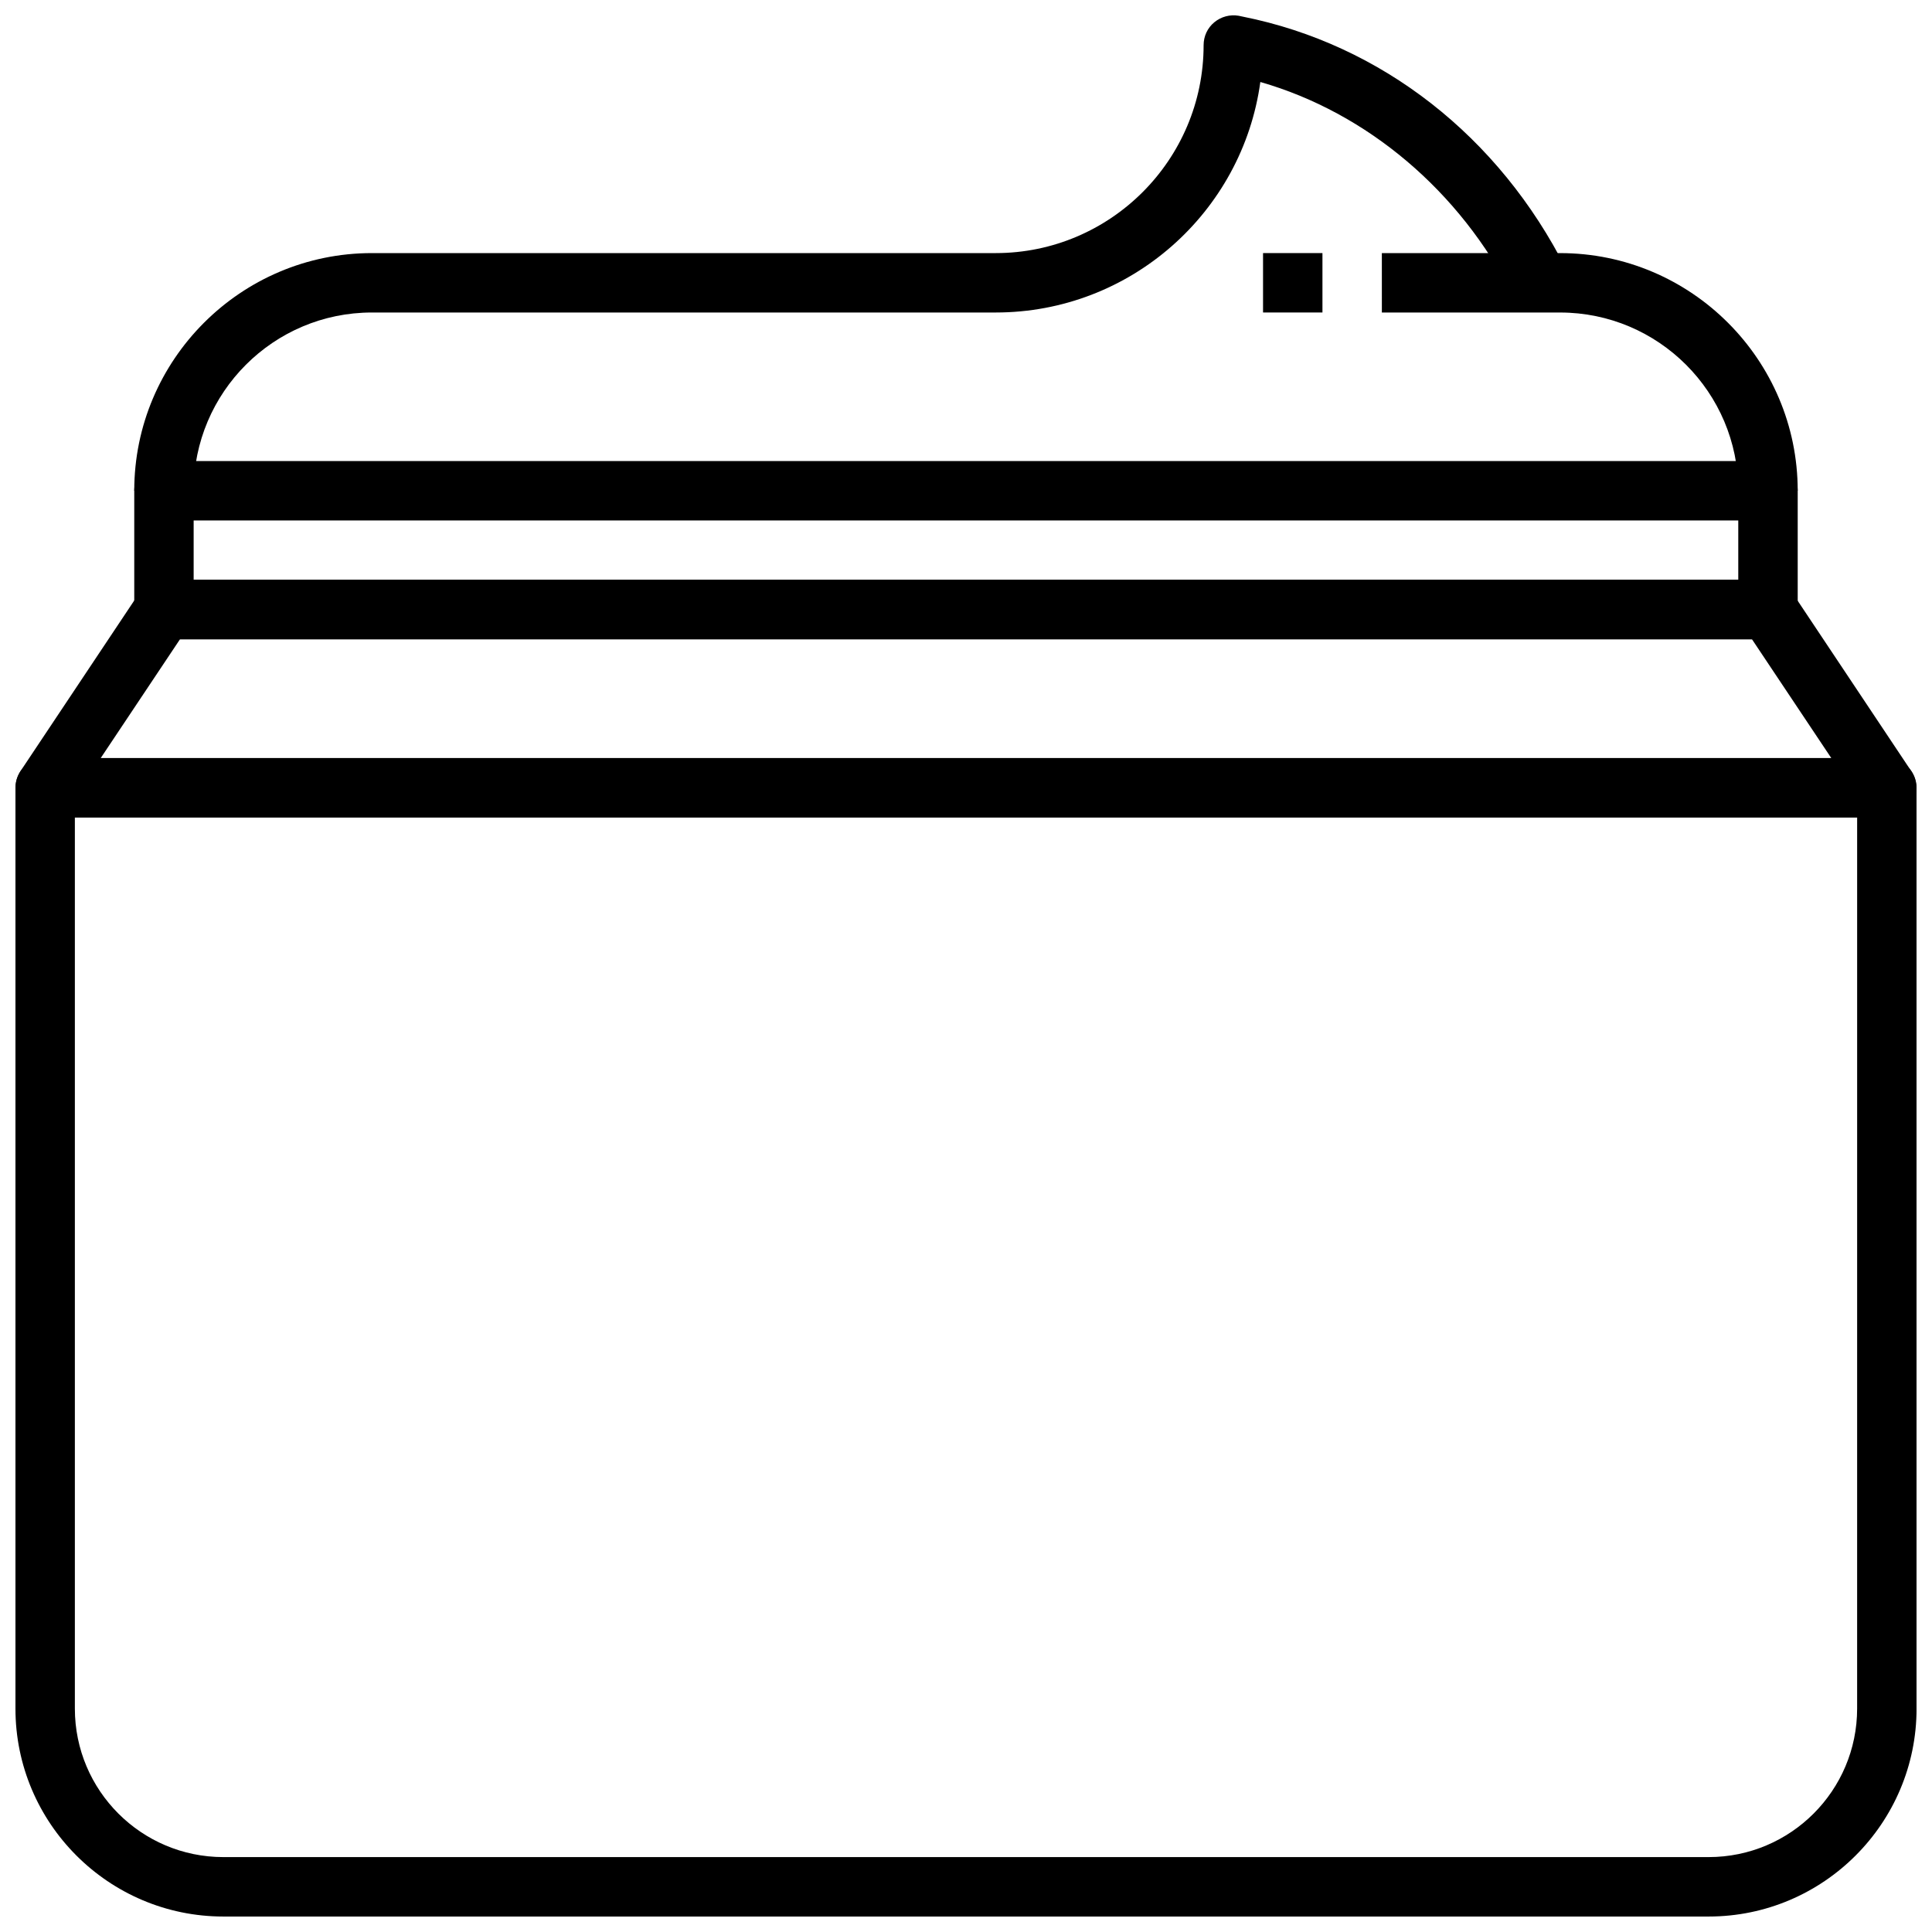
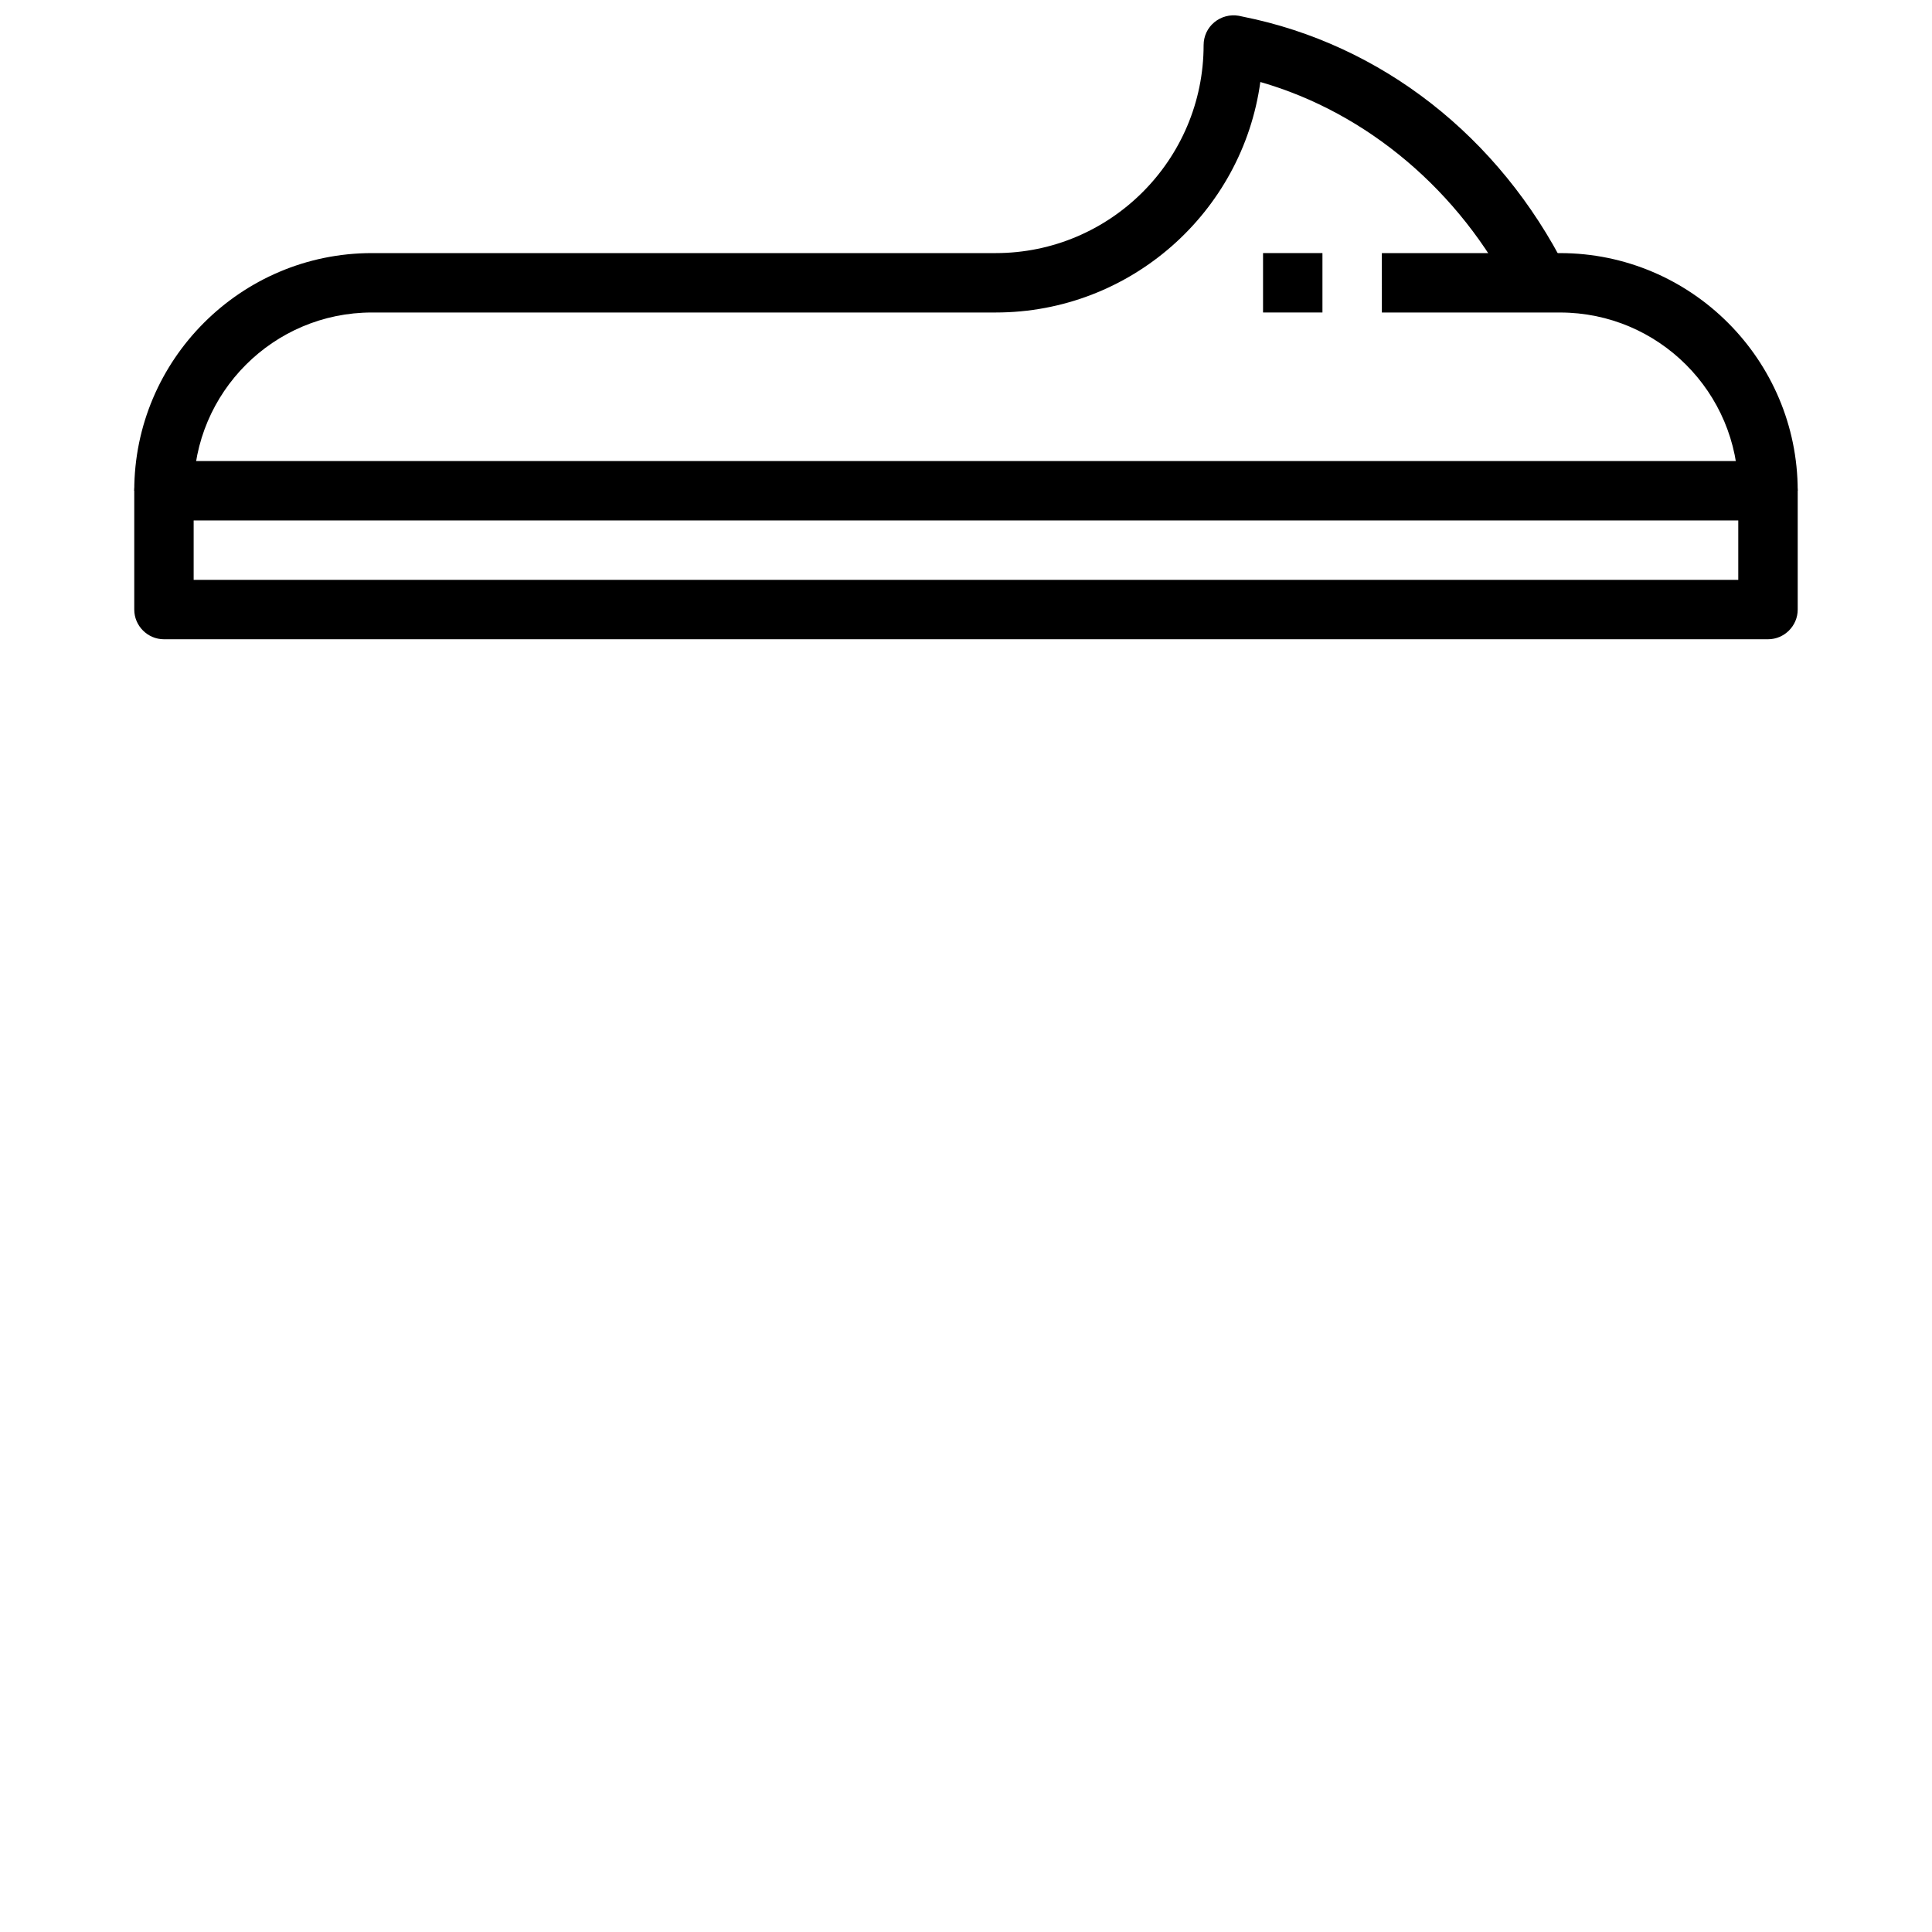
<svg xmlns="http://www.w3.org/2000/svg" width="800px" height="800px" version="1.1" viewBox="144 144 512 512">
  <defs>
    <clipPath id="c">
-       <path d="m148.09 344h503.81v307.9h-503.81z" />
-     </clipPath>
+       </clipPath>
    <clipPath id="b">
      <path d="m148.09 297h503.81v64h-503.81z" />
    </clipPath>
    <clipPath id="a">
      <path d="m179 148.09h381v126.91h-381z" />
    </clipPath>
  </defs>
  <g clip-path="url(#c)">
    <path d="m596.8 651.9h-393.6c-30.387 0-55.105-24.719-55.105-55.105v-244.03c0-4.328 3.543-7.871 7.871-7.871h488.07c4.328 0 7.871 3.543 7.871 7.871v244.03c0 30.387-24.719 55.105-55.102 55.105zm-432.96-291.27v236.16c0 21.727 17.633 39.359 39.359 39.359h393.6c21.727 0 39.359-17.633 39.359-39.359l0.004-236.16z" />
  </g>
  <g clip-path="url(#b)">
-     <path d="m644.03 360.64h-488.07c-2.914 0-5.59-1.574-6.926-4.172-1.34-2.598-1.18-5.668 0.395-8.109l31.488-47.23c1.414-2.125 3.934-3.461 6.531-3.461h425.09c2.598 0 5.117 1.34 6.535 3.543l31.488 47.23c1.574 2.441 1.73 5.512 0.395 8.109-1.34 2.516-4.016 4.09-6.93 4.09zm-473.34-15.742h458.62l-21.02-31.488h-416.59z" />
-   </g>
+     </g>
  <path d="m612.54 313.41h-425.09c-4.328 0-7.871-3.543-7.871-7.871v-31.488c0-4.328 3.543-7.871 7.871-7.871h425.09c4.328 0 7.871 3.543 7.871 7.871v31.488c0 4.328-3.543 7.871-7.871 7.871zm-417.22-15.742h409.34v-15.742l-409.34-0.004z" />
  <g clip-path="url(#a)">
    <path d="m195.32 274.05h-15.742c0-34.715 28.262-62.977 62.977-62.977h165.31c30.387 0 55.105-24.719 55.105-55.105 0-2.363 1.023-4.566 2.832-6.062 1.812-1.496 4.172-2.125 6.453-1.73l1.102 0.234c36.684 7.32 67.938 31.723 85.727 66.992l-14.09 7.086c-14.09-27.867-38.73-48.648-66.992-56.758-4.723 34.48-34.398 61.086-70.137 61.086h-165.31c-26.059 0-47.234 21.176-47.234 47.234z" />
  </g>
  <path d="m620.41 274.05h-15.742c0-26.055-21.176-47.23-47.23-47.23h-47.23l-0.004-15.746h47.23c34.719 0 62.977 28.262 62.977 62.977z" />
  <path d="m478.72 211.07h15.742v15.742h-15.742z" />
</svg>